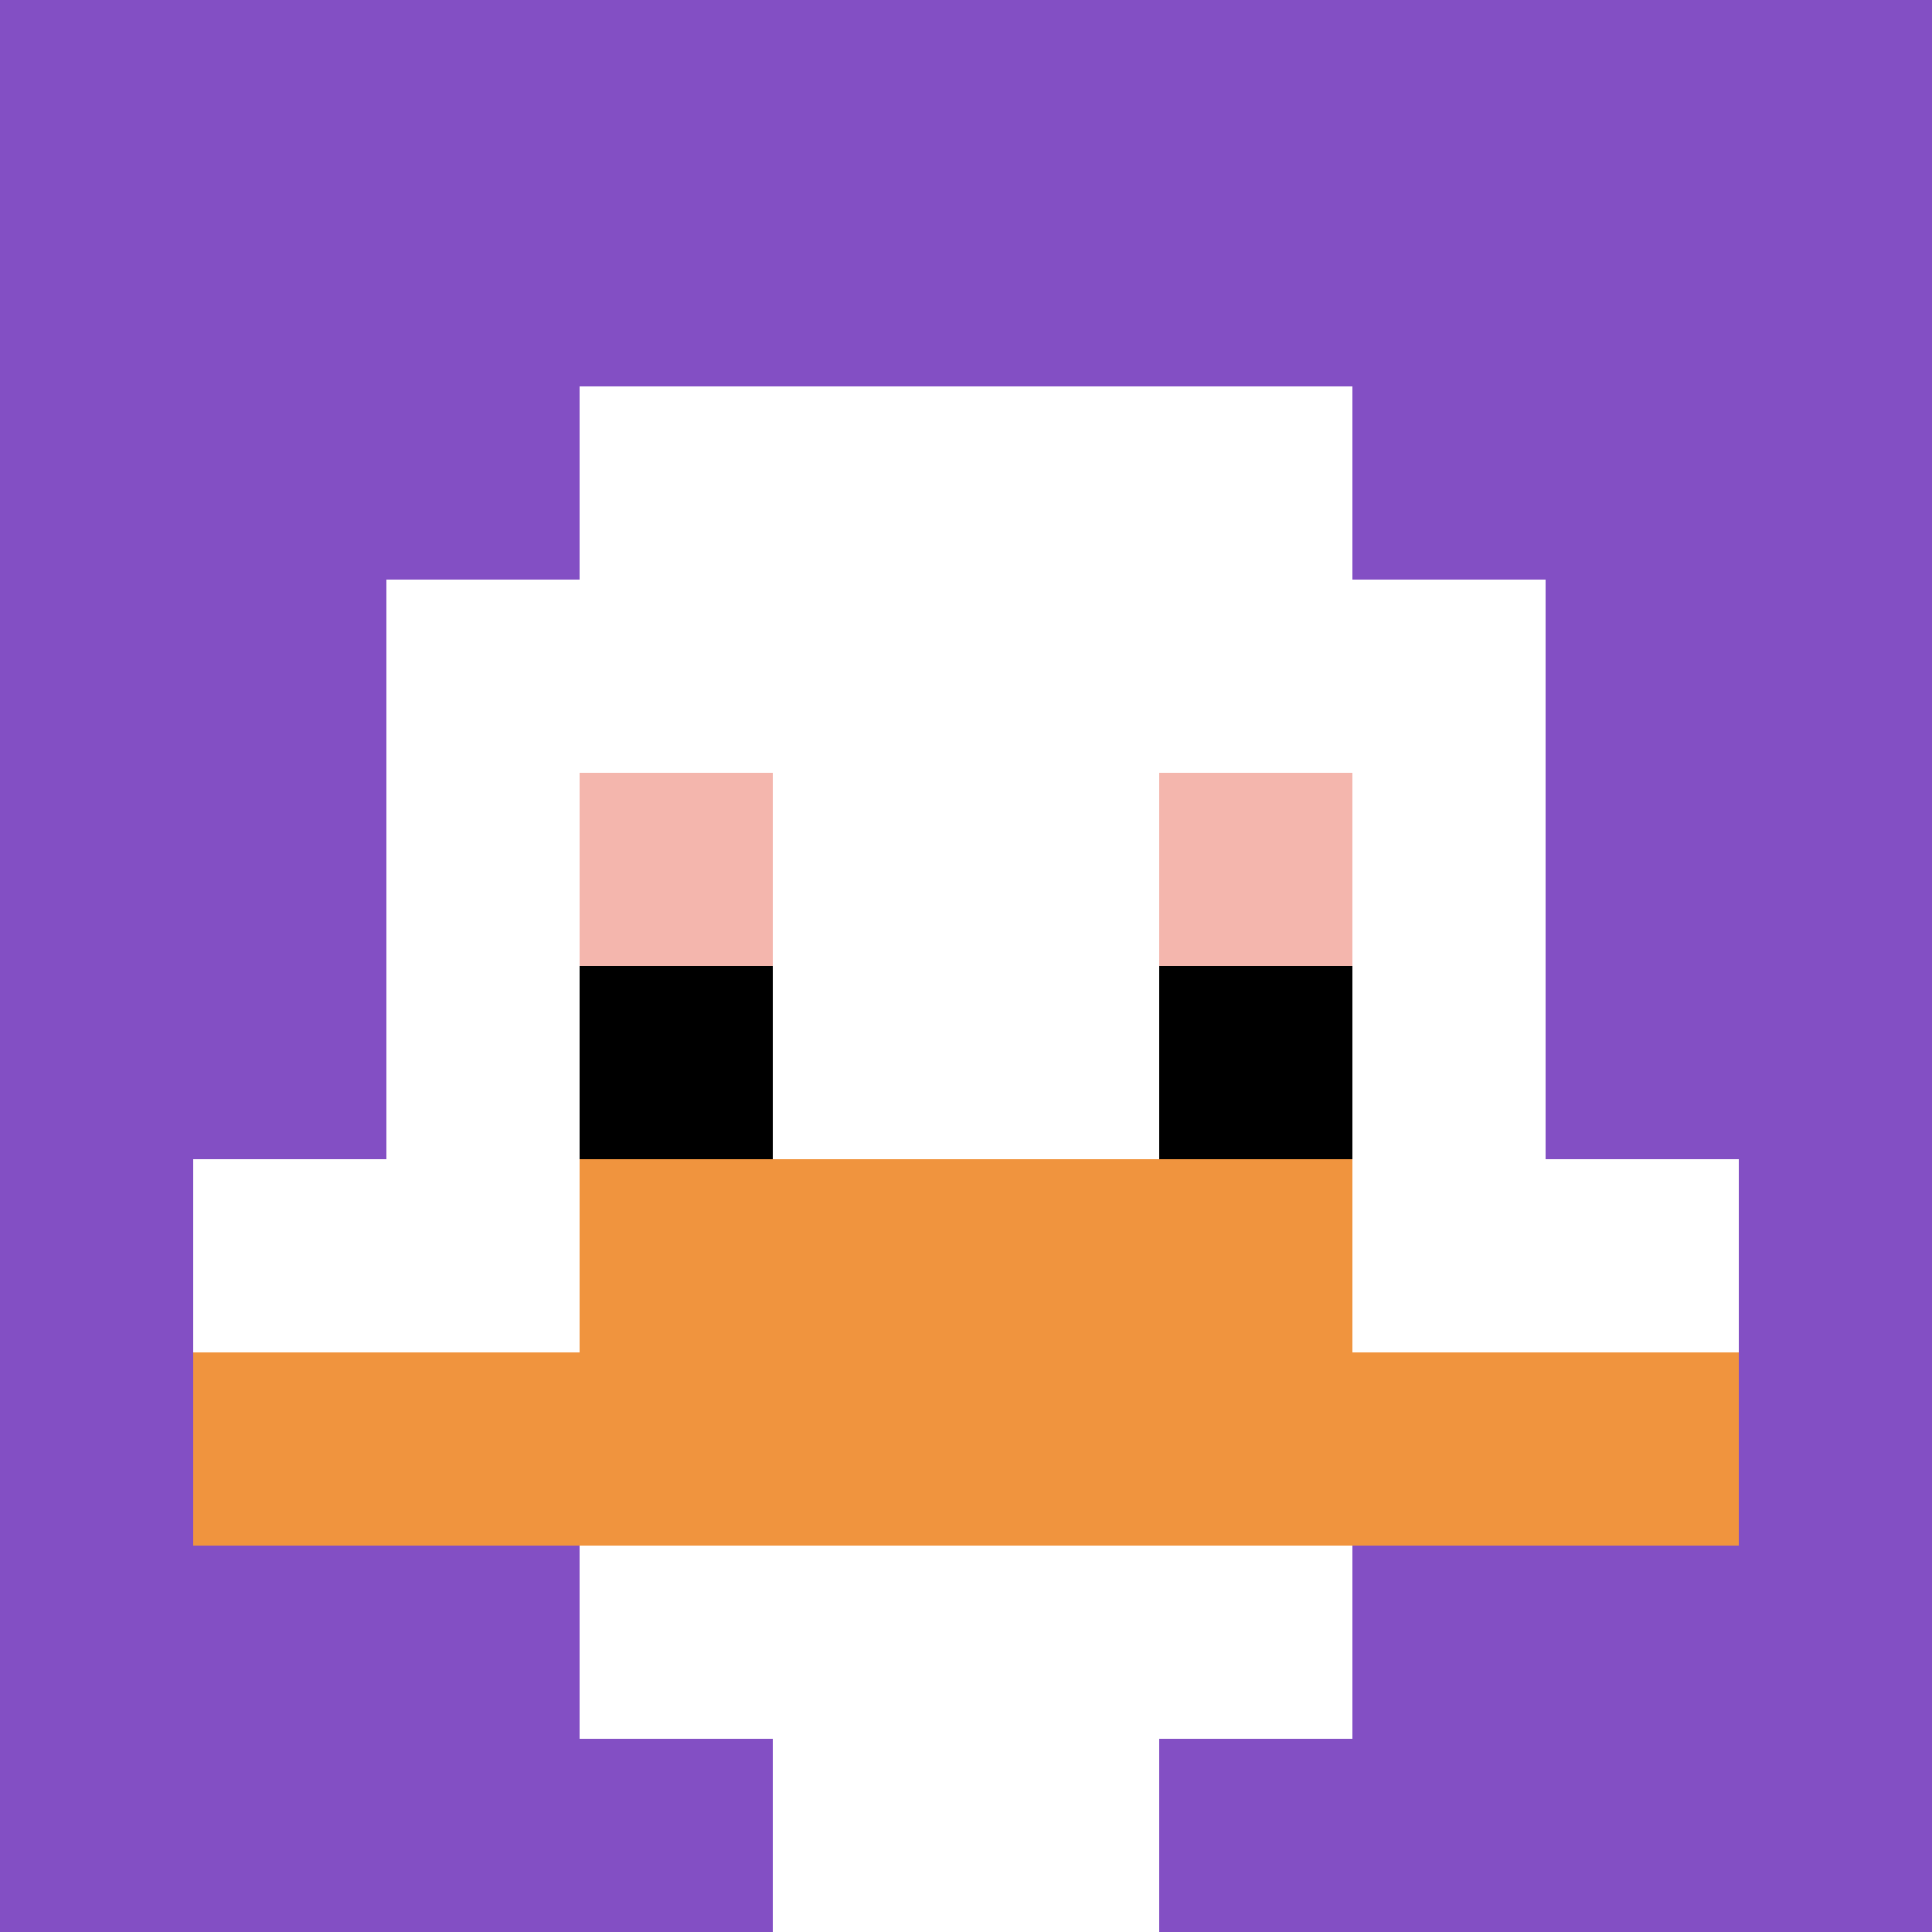
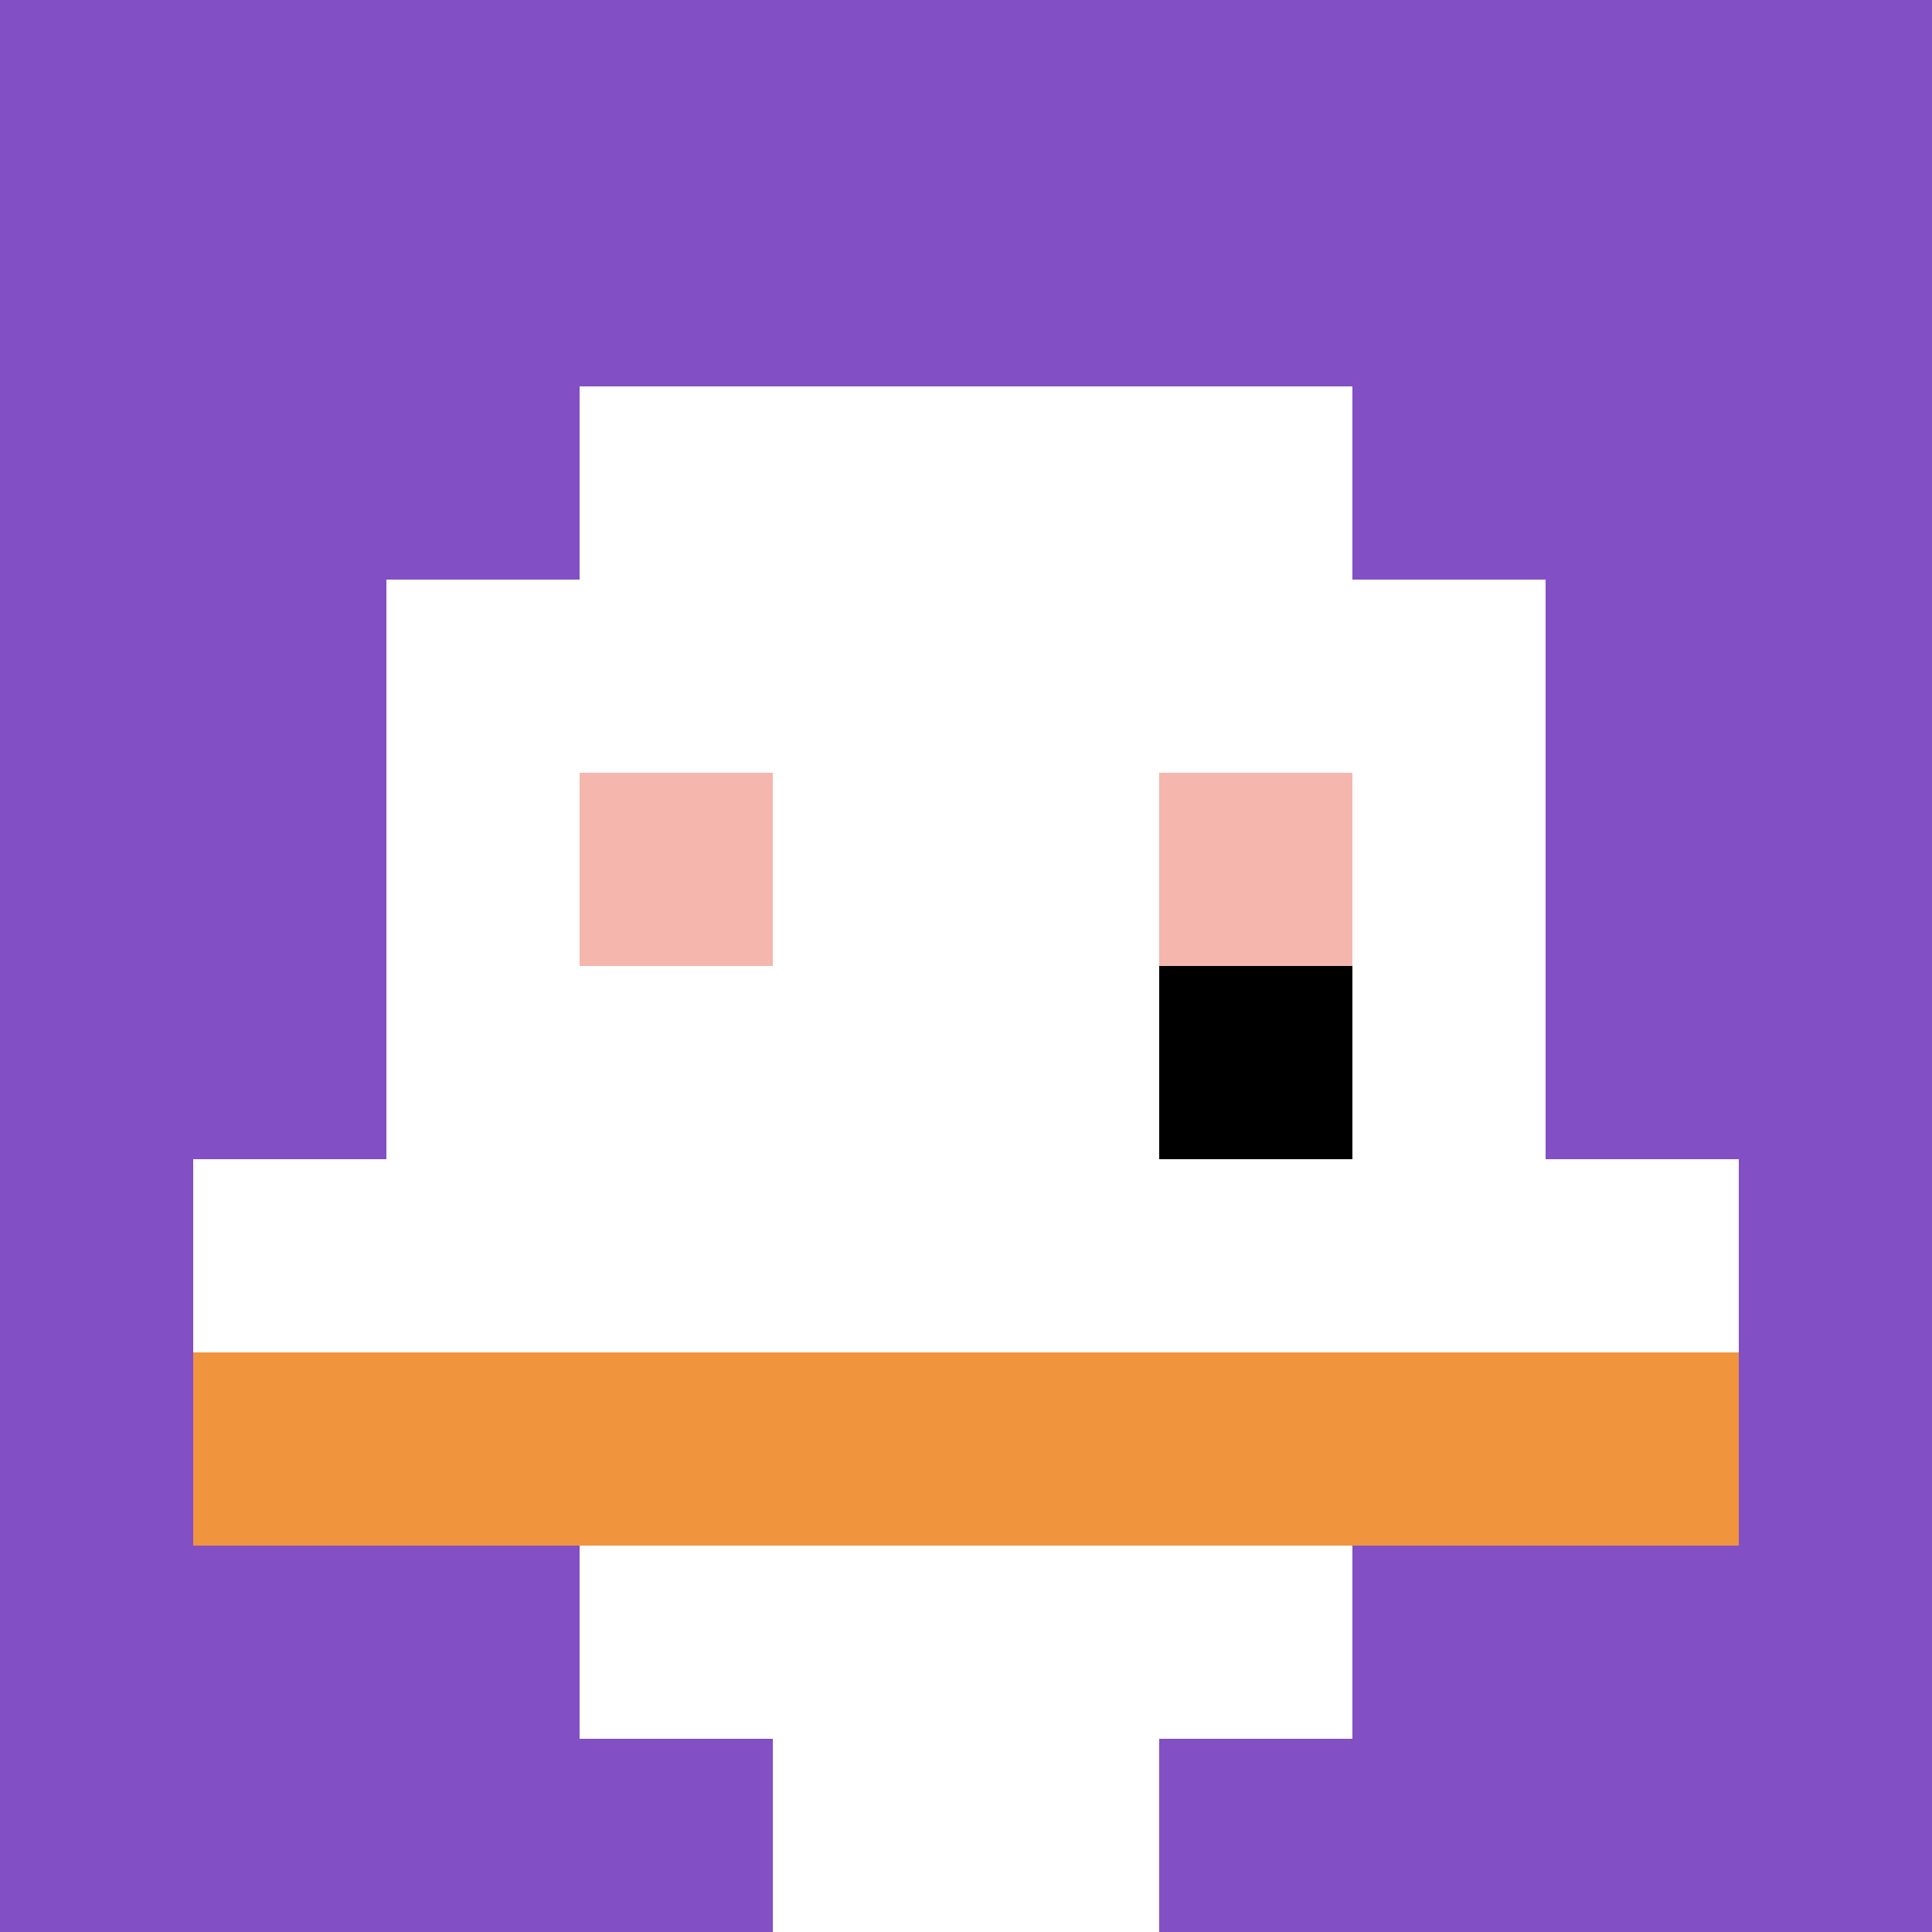
<svg xmlns="http://www.w3.org/2000/svg" version="1.1" width="500" height="500">
  <title>'goose-pfp-549191' by Dmitri Cherniak</title>
  <desc>seed=549191
backgroundColor=#ffffff
padding=20
innerPadding=0
timeout=500
dimension=1
border=false
Save=function(){return n.handleSave()}
frame=374

Rendered at Wed Oct 04 2023 14:32:57 GMT+1100 (Australian Eastern Daylight Time)
Generated in &lt;1ms
</desc>
  <defs />
  <rect width="100%" height="100%" fill="#ffffff" />
  <g>
    <g id="0-0">
      <rect x="0" y="0" height="500" width="500" fill="#834FC4" />
      <g>
        <rect id="0-0-3-2-4-7" x="150" y="100" width="200" height="350" fill="#ffffff" />
        <rect id="0-0-2-3-6-5" x="100" y="150" width="300" height="250" fill="#ffffff" />
        <rect id="0-0-4-8-2-2" x="200" y="400" width="100" height="100" fill="#ffffff" />
        <rect id="0-0-1-6-8-1" x="50" y="300" width="400" height="50" fill="#ffffff" />
        <rect id="0-0-1-7-8-1" x="50" y="350" width="400" height="50" fill="#F0943E" />
-         <rect id="0-0-3-6-4-2" x="150" y="300" width="200" height="100" fill="#F0943E" />
        <rect id="0-0-3-4-1-1" x="150" y="200" width="50" height="50" fill="#F4B6AD" />
        <rect id="0-0-6-4-1-1" x="300" y="200" width="50" height="50" fill="#F4B6AD" />
-         <rect id="0-0-3-5-1-1" x="150" y="250" width="50" height="50" fill="#000000" />
        <rect id="0-0-6-5-1-1" x="300" y="250" width="50" height="50" fill="#000000" />
      </g>
      <rect x="0" y="0" stroke="white" stroke-width="0" height="500" width="500" fill="none" />
    </g>
  </g>
</svg>